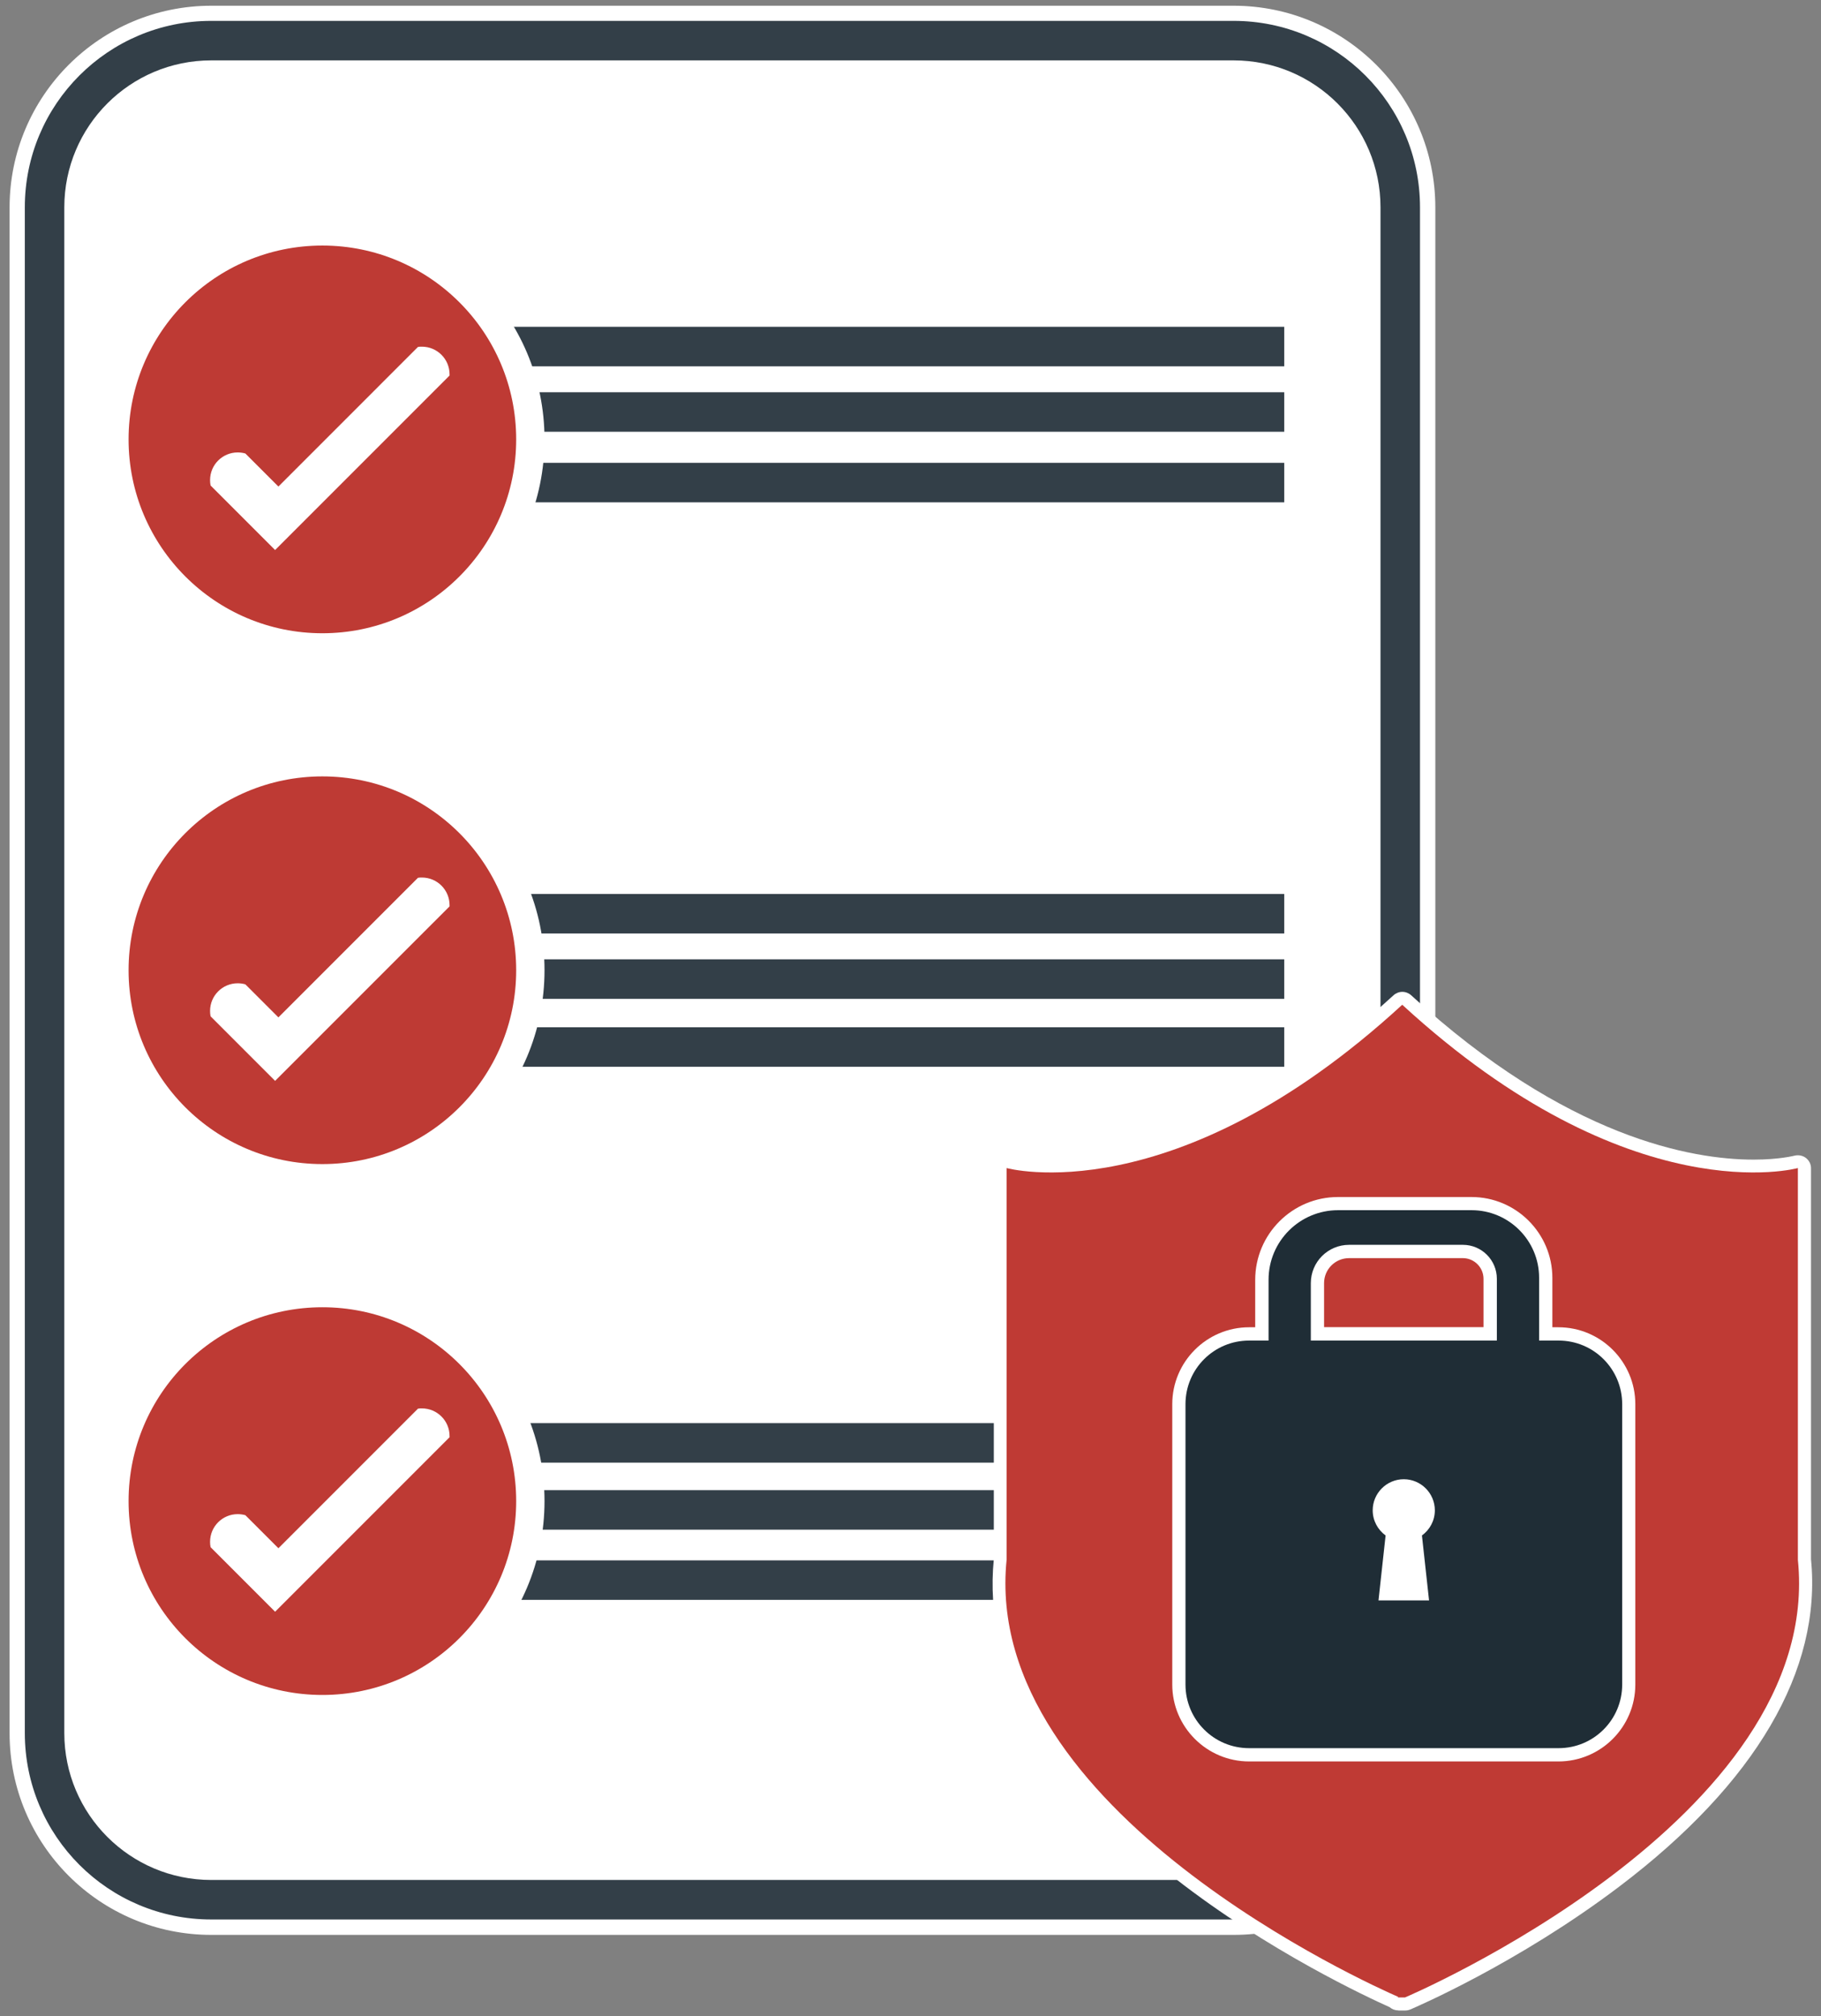
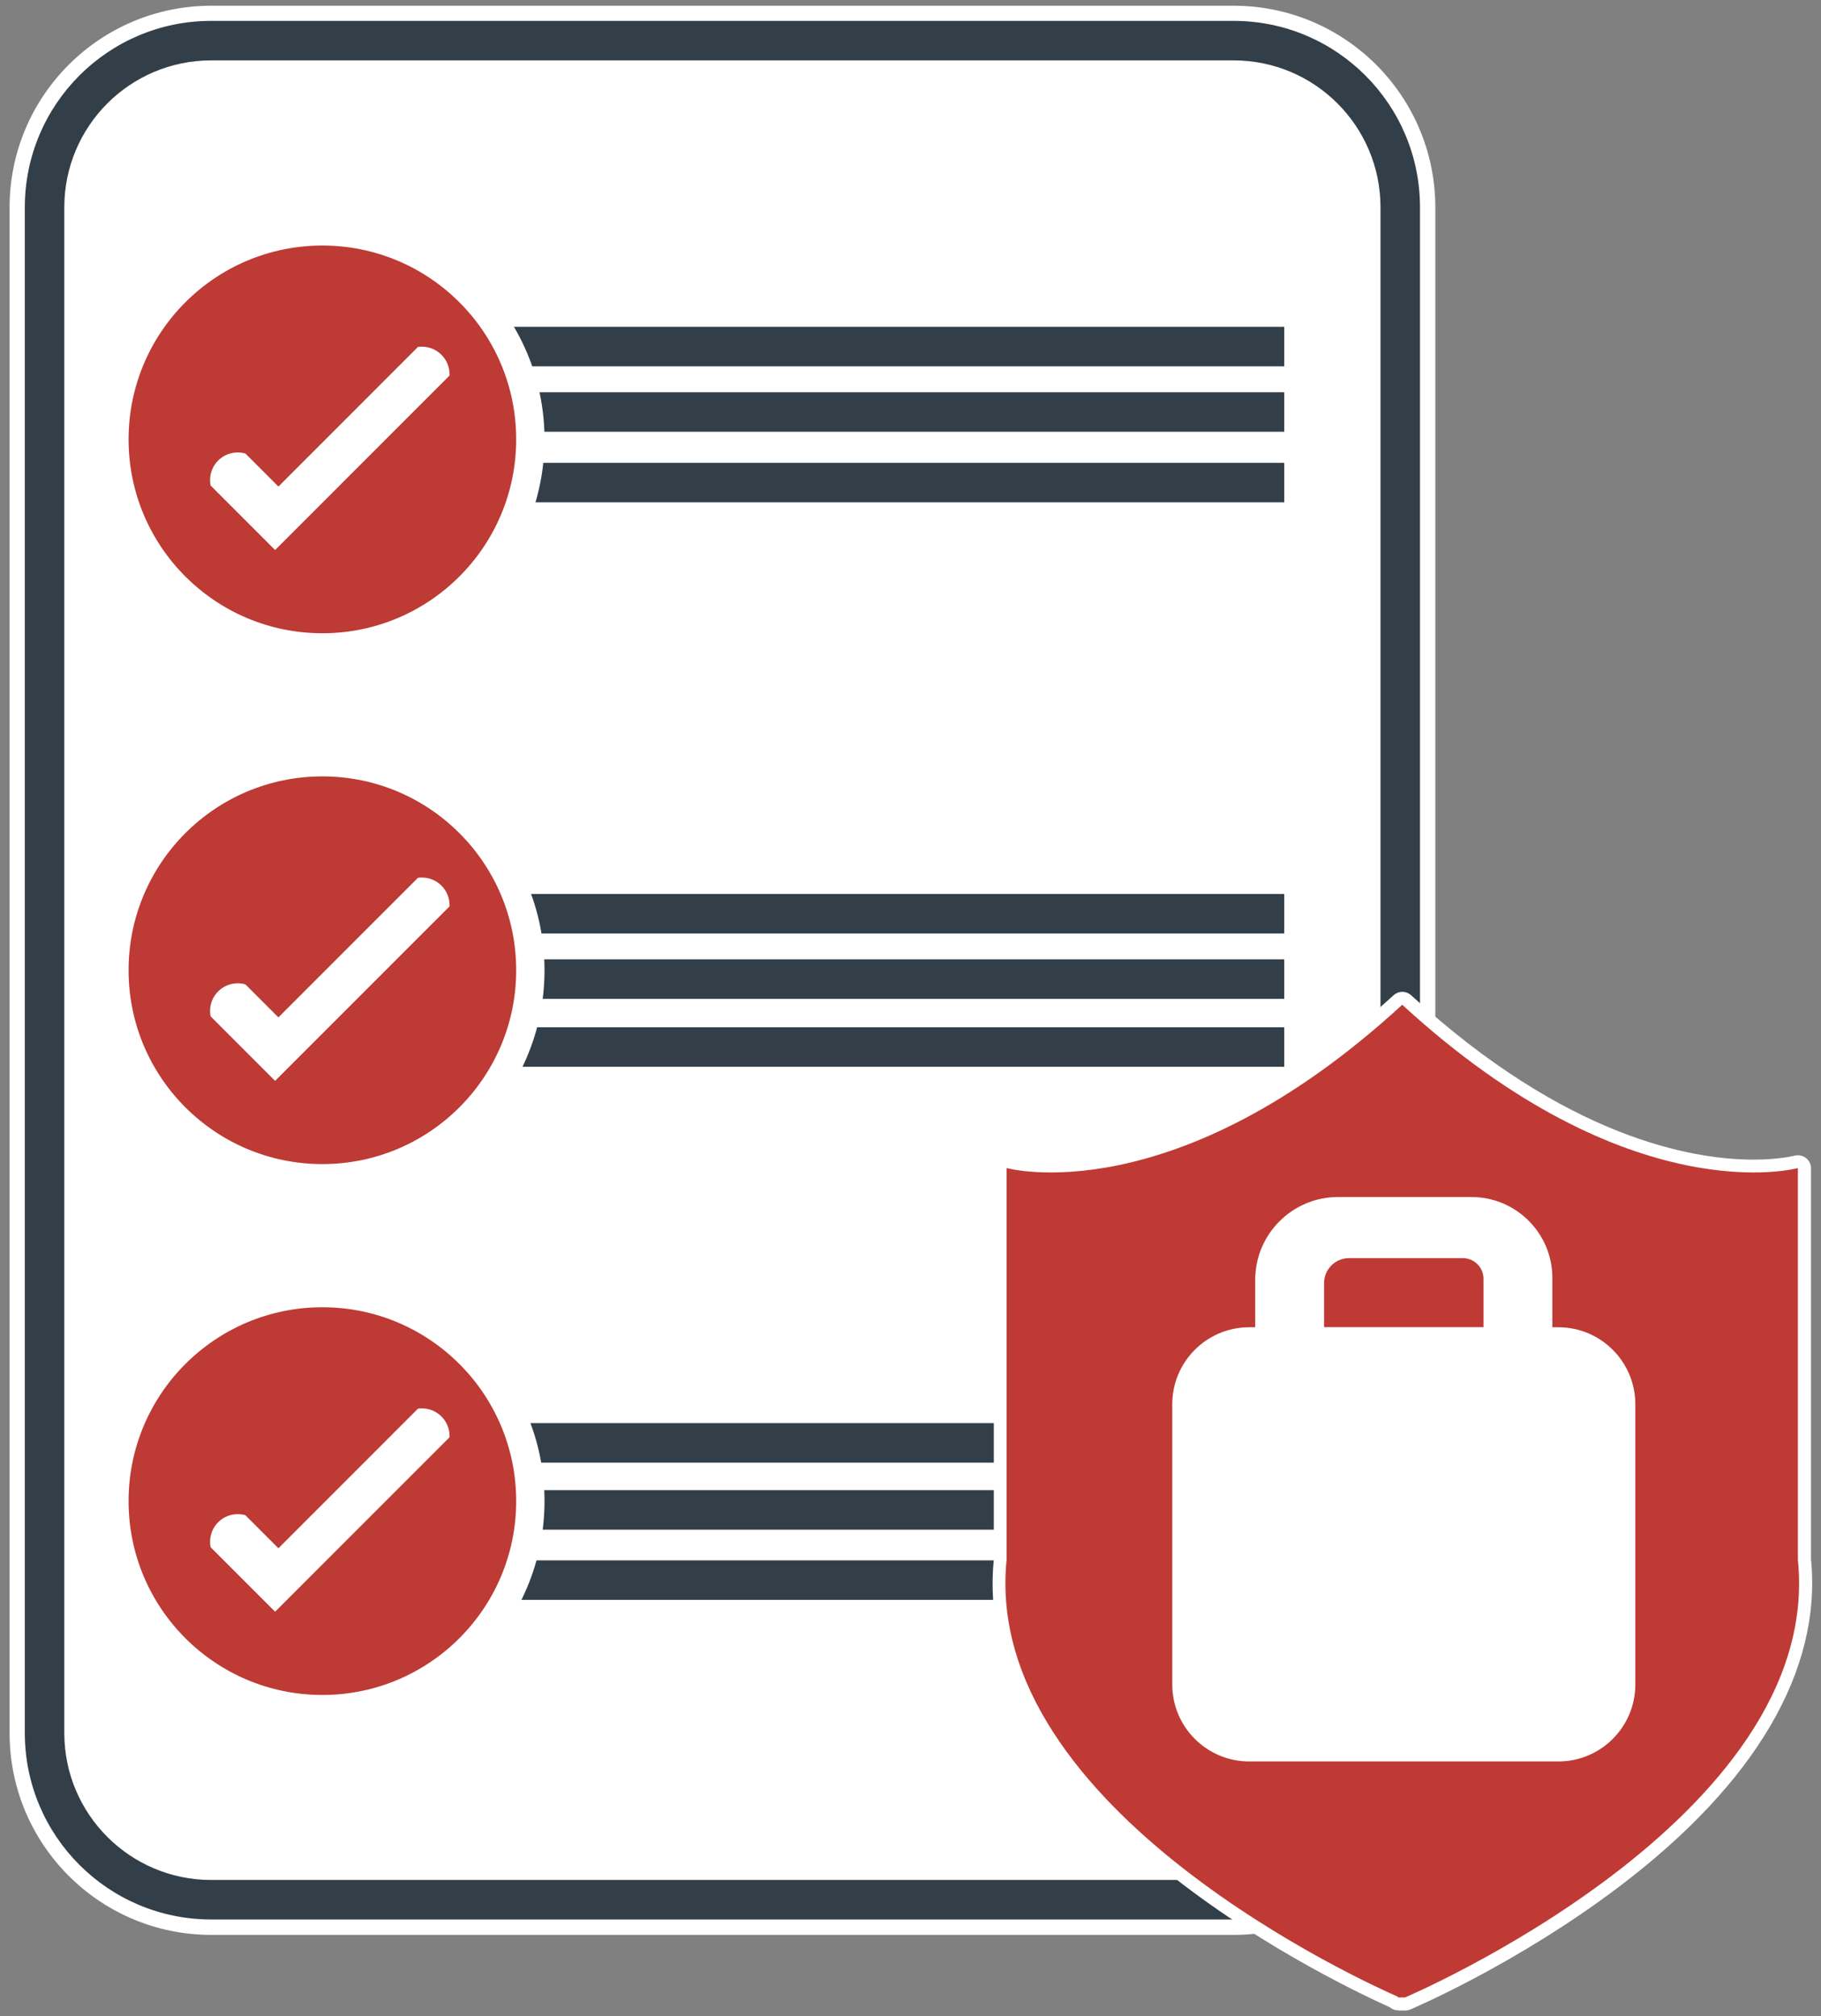
<svg xmlns="http://www.w3.org/2000/svg" width="159" height="176" viewBox="0 0 159 176" fill="none">
  <rect x="0" y="0" width="159" height="176" fill="#808080" stroke="none" />
  <path d="M124.744 151.29L124.744 18.111C124.744 8.702 117.116 1.075 107.707 1.075L18.442 1.075C9.033 1.075 1.406 8.702 1.406 18.111L1.406 151.29C1.406 160.699 9.033 168.327 18.442 168.327H107.707C117.116 168.327 124.744 160.699 124.744 151.29Z" fill="white" />
  <path fill-rule="evenodd" clip-rule="evenodd" d="M124.175 18.111C124.175 9.02 116.805 1.65 107.713 1.65L18.449 1.65C9.357 1.65 1.987 9.02 1.987 18.111L1.987 151.29C1.987 160.382 9.357 167.752 18.449 167.752H107.713C116.805 167.752 124.175 160.382 124.175 151.29L124.175 18.111ZM107.713 0.5C117.44 0.5 125.325 8.385 125.325 18.111L125.325 151.29C125.325 161.016 117.44 168.901 107.713 168.901H18.449C8.722 168.901 0.837 161.016 0.837 151.29L0.837 18.111C0.837 8.385 8.722 0.5 18.449 0.5L107.713 0.5Z" fill="white" />
  <path d="M107.711 3.546H18.446C10.409 3.546 3.893 10.062 3.893 18.1V151.278C3.893 159.316 10.409 165.832 18.446 165.832H107.711C115.749 165.832 122.264 159.316 122.264 151.278V18.1C122.264 10.062 115.749 3.546 107.711 3.546Z" fill="white" />
  <path fill-rule="evenodd" clip-rule="evenodd" d="M18.445 5.271C11.359 5.271 5.615 11.014 5.615 18.1V151.278C5.615 158.364 11.359 164.107 18.445 164.107H107.709C114.795 164.107 120.538 158.364 120.538 151.278V18.1C120.538 11.014 114.795 5.271 107.709 5.271H18.445ZM2.167 18.1C2.167 9.11 9.454 1.822 18.445 1.822H107.709C116.699 1.822 123.987 9.11 123.987 18.1V151.278C123.987 160.268 116.699 167.556 107.709 167.556H18.445C9.454 167.556 2.167 160.268 2.167 151.278V18.1Z" fill="#333F48" />
  <path fill-rule="evenodd" clip-rule="evenodd" d="M112.134 31.976H24.341V28.527H112.134V31.976Z" fill="#333F48" />
  <path fill-rule="evenodd" clip-rule="evenodd" d="M112.134 37.689H24.341V34.24H112.134V37.689Z" fill="#333F48" />
-   <path fill-rule="evenodd" clip-rule="evenodd" d="M112.134 43.85H24.341V40.402H112.134V43.85Z" fill="#333F48" />
+   <path fill-rule="evenodd" clip-rule="evenodd" d="M112.134 43.85H24.341V40.402H112.134V43.85" fill="#333F48" />
  <path fill-rule="evenodd" clip-rule="evenodd" d="M112.134 87.19H24.341V83.741H112.134V87.19Z" fill="#333F48" />
  <path fill-rule="evenodd" clip-rule="evenodd" d="M112.134 93.121H24.341V89.673H112.134V93.121Z" fill="#333F48" />
  <path fill-rule="evenodd" clip-rule="evenodd" d="M112.134 81.487H24.341V78.039H112.134V81.487Z" fill="#333F48" />
  <path fill-rule="evenodd" clip-rule="evenodd" d="M112.134 133.529H24.341V130.08H112.134V133.529Z" fill="#333F48" />
  <path fill-rule="evenodd" clip-rule="evenodd" d="M112.134 139.656H24.341V136.208H112.134V139.656Z" fill="#333F48" />
  <path fill-rule="evenodd" clip-rule="evenodd" d="M112.134 127.678H24.341V124.229H112.134V127.678Z" fill="#333F48" />
  <path d="M28.151 57.749C38.861 57.749 47.544 49.067 47.544 38.356C47.544 27.645 38.861 18.963 28.151 18.963C17.44 18.963 8.757 27.645 8.757 38.356C8.757 49.067 17.44 57.749 28.151 57.749Z" fill="white" />
  <path d="M28.148 21.434C18.802 21.434 11.227 29.01 11.227 38.356C11.227 47.702 18.802 55.278 28.148 55.278C37.494 55.278 45.07 47.702 45.07 38.356C45.07 29.01 37.494 21.434 28.148 21.434ZM39.265 32.769L36.954 35.08L26.941 45.093L24.021 48.013L18.388 42.38C18.354 42.23 18.342 42.069 18.342 41.908C18.342 40.575 19.423 39.494 20.756 39.494C20.986 39.494 21.216 39.529 21.423 39.586L24.309 42.472L34.448 32.332L36.494 30.286C36.609 30.263 36.724 30.263 36.839 30.263C38.173 30.263 39.253 31.344 39.253 32.677C39.253 32.712 39.253 32.746 39.253 32.781L39.265 32.769Z" fill="#BE3A34" />
  <path d="M28.151 104.088C38.861 104.088 47.544 95.405 47.544 84.695C47.544 73.984 38.861 65.301 28.151 65.301C17.44 65.301 8.757 73.984 8.757 84.695C8.757 95.405 17.44 104.088 28.151 104.088Z" fill="white" />
  <path d="M28.148 67.773C18.802 67.773 11.227 75.349 11.227 84.695C11.227 94.041 18.802 101.616 28.148 101.616C37.494 101.616 45.07 94.041 45.07 84.695C45.07 75.349 37.494 67.773 28.148 67.773ZM39.265 79.108L36.954 81.418L26.941 91.431L24.021 94.351L18.388 88.718C18.354 88.569 18.342 88.408 18.342 88.247C18.342 86.913 19.423 85.833 20.756 85.833C20.986 85.833 21.216 85.867 21.423 85.925L24.309 88.81L34.448 78.671L36.494 76.625C36.609 76.602 36.724 76.602 36.839 76.602C38.173 76.602 39.253 77.682 39.253 79.016C39.253 79.05 39.253 79.085 39.253 79.119L39.265 79.108Z" fill="#BE3A34" />
  <path d="M28.151 150.428C38.861 150.428 47.544 141.745 47.544 131.035C47.544 120.324 38.861 111.641 28.151 111.641C17.44 111.641 8.757 120.324 8.757 131.035C8.757 141.745 17.44 150.428 28.151 150.428Z" fill="white" />
  <path d="M28.148 114.113C18.802 114.113 11.227 121.689 11.227 131.035C11.227 140.381 18.802 147.957 28.148 147.957C37.494 147.957 45.07 140.381 45.07 131.035C45.07 121.689 37.494 114.113 28.148 114.113ZM39.265 125.448L36.954 127.759L26.941 137.771L24.021 140.691L18.388 135.058C18.354 134.909 18.342 134.748 18.342 134.587C18.342 133.253 19.423 132.173 20.756 132.173C20.986 132.173 21.216 132.207 21.423 132.265L24.309 135.15L34.448 125.011L36.494 122.965C36.609 122.942 36.724 122.942 36.839 122.942C38.173 122.942 39.253 124.022 39.253 125.356C39.253 125.39 39.253 125.425 39.253 125.459L39.265 125.448Z" fill="#BE3A34" />
  <path d="M122.077 175.489C121.79 175.489 121.537 175.385 121.342 175.213C119.445 174.362 110.743 170.327 102.604 163.97C91.154 155.015 85.831 145.646 86.774 136.104V101.962C86.774 101.605 86.935 101.272 87.222 101.065C87.418 100.916 87.659 100.835 87.912 100.835C88.016 100.835 88.119 100.847 88.211 100.881C88.211 100.881 89.51 101.226 91.775 101.226C97.109 101.226 108.099 99.364 121.675 86.879C121.893 86.684 122.169 86.58 122.445 86.58C122.721 86.58 122.997 86.684 123.215 86.879C136.803 99.352 147.782 101.226 153.116 101.226C155.392 101.226 156.68 100.881 156.691 100.881C156.783 100.858 156.887 100.847 156.99 100.847C157.231 100.847 157.484 100.927 157.68 101.077C157.956 101.295 158.128 101.617 158.128 101.973V136.116C159.082 145.784 153.3 155.658 141.402 164.671C132.527 171.396 123.526 175.247 123.147 175.408C123.009 175.466 122.859 175.5 122.71 175.5H122.1L122.077 175.489Z" fill="white" />
  <path d="M156.981 136.161V101.962C156.981 101.962 142.381 106.031 122.436 87.707C102.491 106.031 87.891 101.962 87.891 101.962V136.161C85.661 158.072 119.792 173.316 122.068 174.304V174.362H122.677C122.677 174.362 159.291 158.831 156.981 136.161Z" fill="#BF3A34" />
  <path d="M109.069 153.761C105.368 153.761 102.356 150.75 102.356 147.048V122.573C102.356 118.872 105.368 115.86 109.069 115.86H109.598V111.721C109.598 107.732 112.84 104.491 116.829 104.491H128.486C132.383 104.491 135.544 107.663 135.544 111.549V115.86H136.073C139.775 115.86 142.787 118.872 142.787 122.573V147.048C142.787 150.75 139.775 153.761 136.073 153.761H109.046H109.069ZM129.532 115.848V111.629C129.532 110.641 128.727 109.825 127.727 109.825H117.795C116.588 109.825 115.611 110.802 115.611 112.009V115.848H129.52H129.532Z" fill="white" />
-   <path d="M136.089 117.021H134.387V111.538C134.387 108.284 131.743 105.64 128.49 105.64H116.833C113.488 105.64 110.764 108.353 110.764 111.71V117.021H109.062C105.993 117.021 103.51 119.504 103.51 122.574V147.048C103.51 150.117 105.993 152.601 109.062 152.601H136.089C139.158 152.601 141.641 150.117 141.641 147.048V122.574C141.641 119.504 139.158 117.021 136.089 117.021ZM124.788 139.702H120.363L120.983 134.035C120.305 133.541 119.857 132.747 119.857 131.839C119.857 130.345 121.075 129.126 122.57 129.126C124.064 129.126 125.283 130.345 125.283 131.839C125.283 132.747 124.834 133.541 124.156 134.035L124.777 139.702H124.788ZM130.697 117.021H114.454V112.009C114.454 110.158 115.948 108.664 117.799 108.664H127.731C129.375 108.664 130.697 109.997 130.697 111.63V117.021Z" fill="#1F2D36" />
</svg>